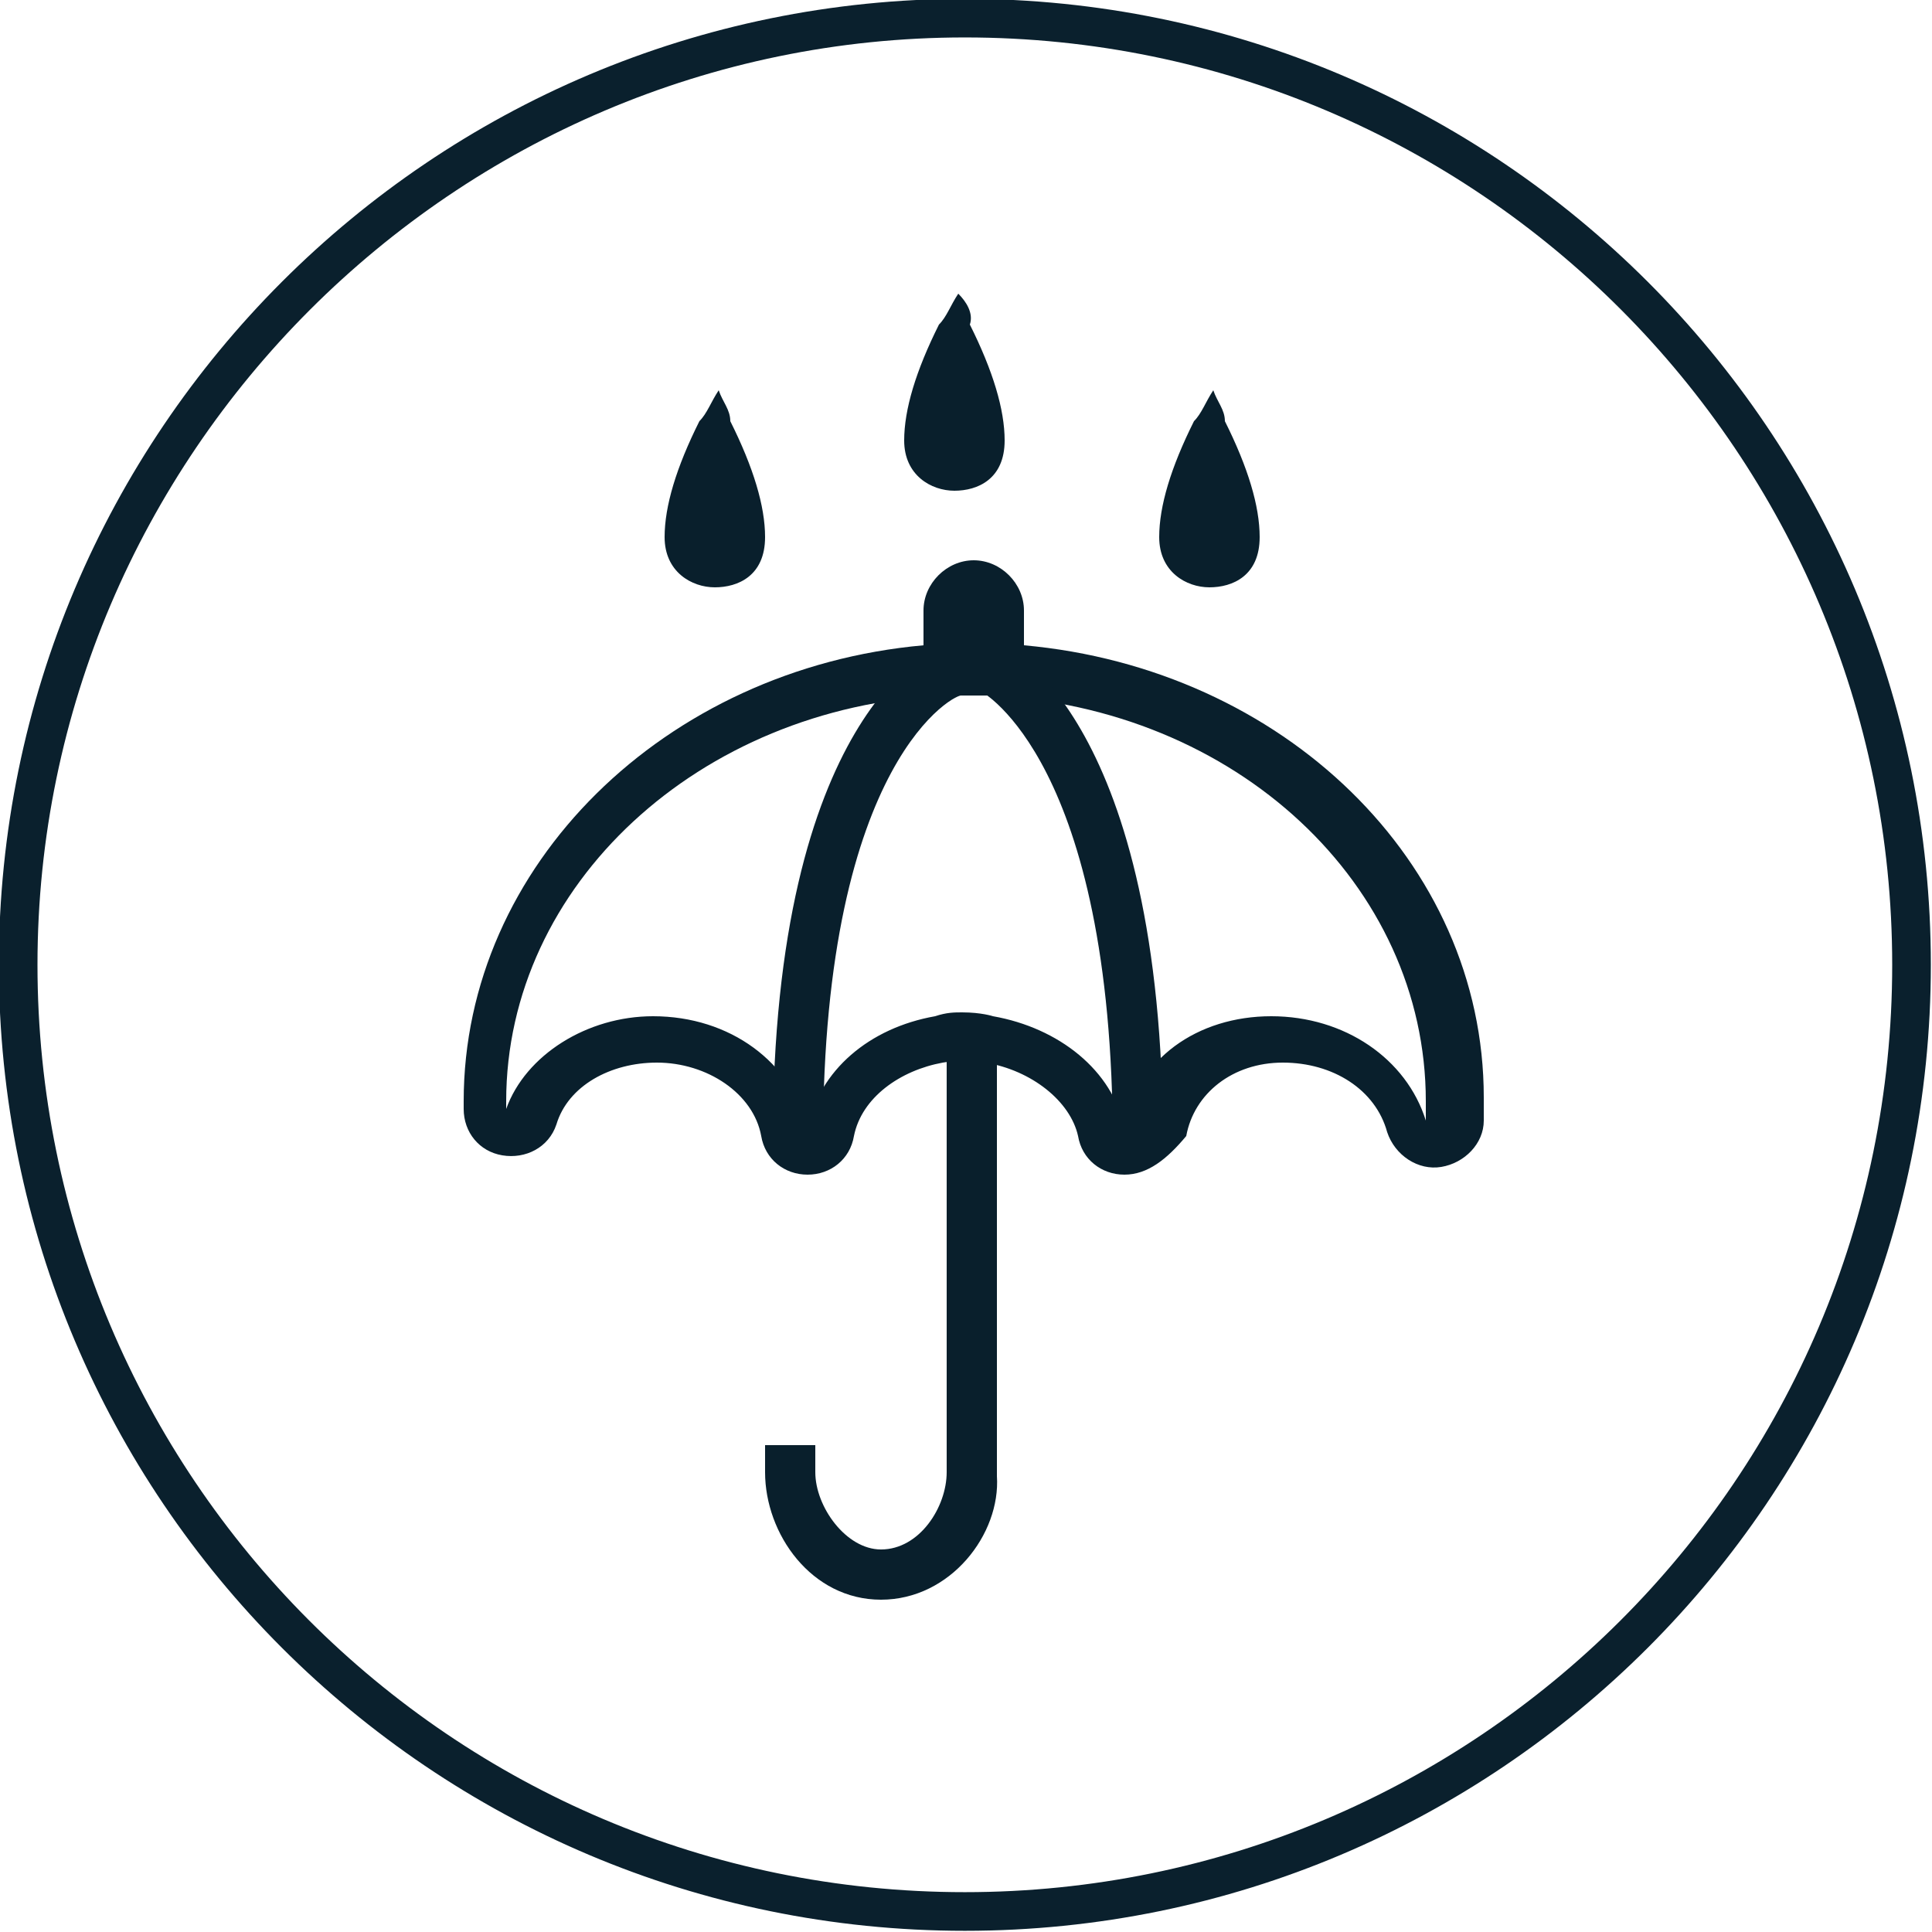
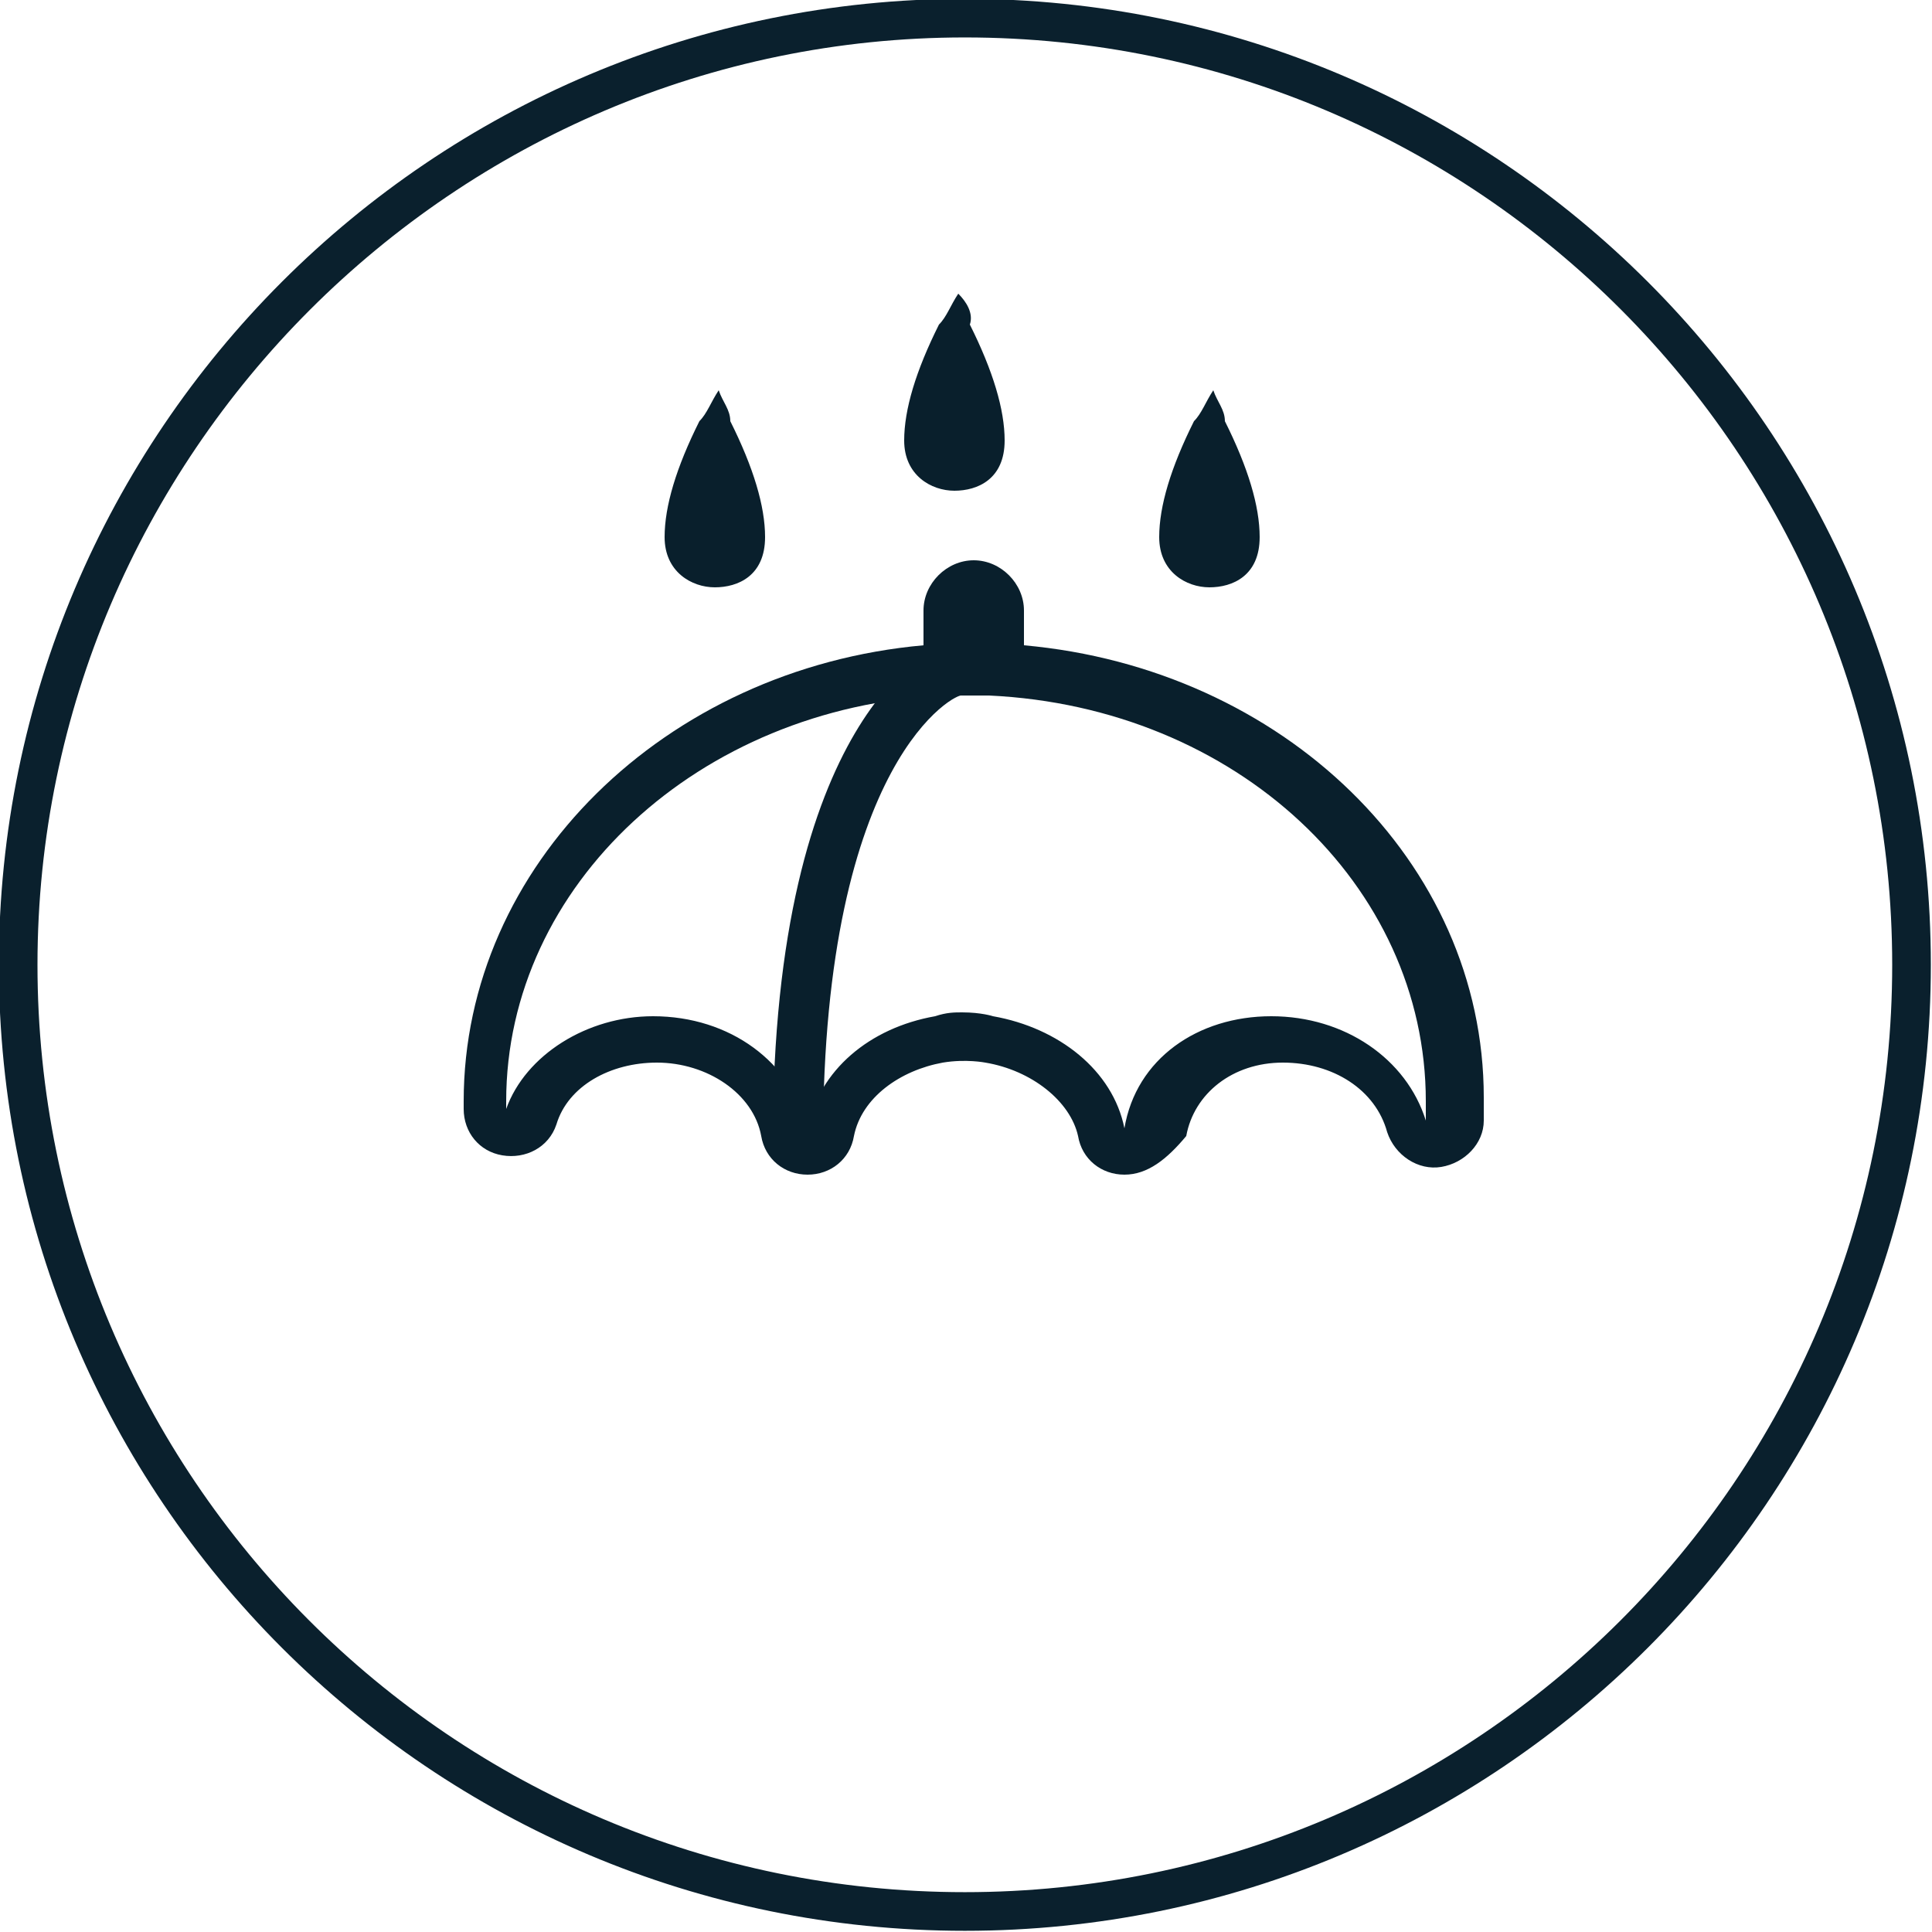
<svg xmlns="http://www.w3.org/2000/svg" version="1.1" id="Livello_1" x="0px" y="0px" viewBox="0 0 50 50" style="enable-background:new 0 0 50 50;" xml:space="preserve">
  <style type="text/css">
	.st0{fill:#0A202D;}
	.st1{fill:#091F2C;}
</style>
  <g id="Livello_1_00000026138951117796035700000009181593515568080565_">
    <g id="Raggruppa_55" transform="translate(0.47 0.469)">
      <g id="Tracciato_39">
        <path class="st0" d="M24.5,0.5c13.3,0,24,10.8,24,24c0,13.3-10.8,24-24,24c-13.3,0-24-10.8-24-24S11.3,0.5,24.5,0.5 M24.5-0.5     c-13.8,0-25,11.2-25,25l0,0c0,13.8,11.2,25,25,25s25-11.2,25-25l0,0C49.5,10.7,38.3-0.5,24.5-0.5L24.5-0.5z" />
      </g>
    </g>
  </g>
  <g>
    <path class="st1" d="M24.8,7.6c-0.2,0.3-0.3,0.6-0.5,0.8c-0.6,1.2-0.9,2.2-0.9,3c0,0.9,0.7,1.3,1.3,1.3c0.6,0,1.3-0.3,1.3-1.3   c0-0.8-0.3-1.8-0.9-3C25.2,8.1,25,7.8,24.8,7.6" />
    <path class="st1" d="M18.6,10.1c-0.2,0.3-0.3,0.6-0.5,0.8c-0.6,1.2-0.9,2.2-0.9,3c0,0.9,0.7,1.3,1.3,1.3c0.6,0,1.3-0.3,1.3-1.3   c0-0.8-0.3-1.8-0.9-3C18.9,10.6,18.7,10.4,18.6,10.1" />
    <path class="st1" d="M31.4,10.1c-0.2,0.3-0.3,0.6-0.5,0.8c-0.6,1.2-0.9,2.2-0.9,3c0,0.9,0.7,1.3,1.3,1.3c0.6,0,1.3-0.3,1.3-1.3   c0-0.8-0.3-1.8-0.9-3C31.7,10.6,31.5,10.4,31.4,10.1" />
    <path class="st1" d="M24.9,26.2c0.5,0,0.8,0.1,0.8,0.1c1.7,0.3,3.1,1.4,3.4,2.9c0.3-1.8,1.9-2.9,3.8-2.9c1.9,0,3.5,1.1,4,2.7   c0-0.2,0-0.3,0-0.5c0-5.6-4.9-10.2-11.3-10.5l-0.6,0l-0.6,0c-6.3,0.3-11.3,4.9-11.3,10.5l0,0.2c0.5-1.4,2.1-2.4,3.8-2.4   c2,0,3.6,1.2,4,2.9c0.3-1.5,1.6-2.6,3.3-2.9C24.5,26.2,24.7,26.2,24.9,26.2 M29.1,30.4c-0.6,0-1.1-0.4-1.2-1   c-0.2-0.9-1.2-1.7-2.4-1.9c0,0-0.5-0.1-1.1,0c-1.1,0.2-2.1,0.9-2.3,1.9c-0.1,0.6-0.6,1-1.2,1c-0.6,0-1.1-0.4-1.2-1   c-0.2-1.1-1.4-1.9-2.7-1.9c-1.2,0-2.3,0.6-2.6,1.6c-0.2,0.6-0.8,0.9-1.4,0.8c-0.6-0.1-1-0.6-1-1.2l0-0.2c0-6.1,5.2-11.2,11.9-11.8   v-0.9c0-0.7,0.6-1.3,1.3-1.3c0.7,0,1.3,0.6,1.3,1.3v0.9c6.7,0.6,11.9,5.6,11.9,11.7c0,0.2,0,0.4,0,0.6c0,0.6-0.5,1.1-1.1,1.2   c-0.6,0.1-1.2-0.3-1.4-0.9c-0.3-1.1-1.4-1.8-2.7-1.8c-1.3,0-2.3,0.8-2.5,1.9C30.2,30,29.7,30.4,29.1,30.4" />
    <path class="st1" d="M21.3,29.5h-1.3c0-11,4.2-12.8,4.4-12.8l0.5,1.3l-0.2-0.6l0.2,0.6C24.8,17.9,21.3,19.6,21.3,29.5" />
-     <path class="st1" d="M30.1,29.6h-1.3c0-9.9-3.4-11.7-3.4-11.7l0.5-1.2C26.1,16.7,30.1,18.7,30.1,29.6" />
-     <path class="st1" d="M22.8,41.4c-1.8,0-3-1.7-3-3.3v-0.7h1.3v0.7c0,0.9,0.8,2,1.7,2c1,0,1.7-1.1,1.7-2V26.9h1.3v11.3   C25.9,39.7,24.6,41.4,22.8,41.4" />
  </g>
</svg>